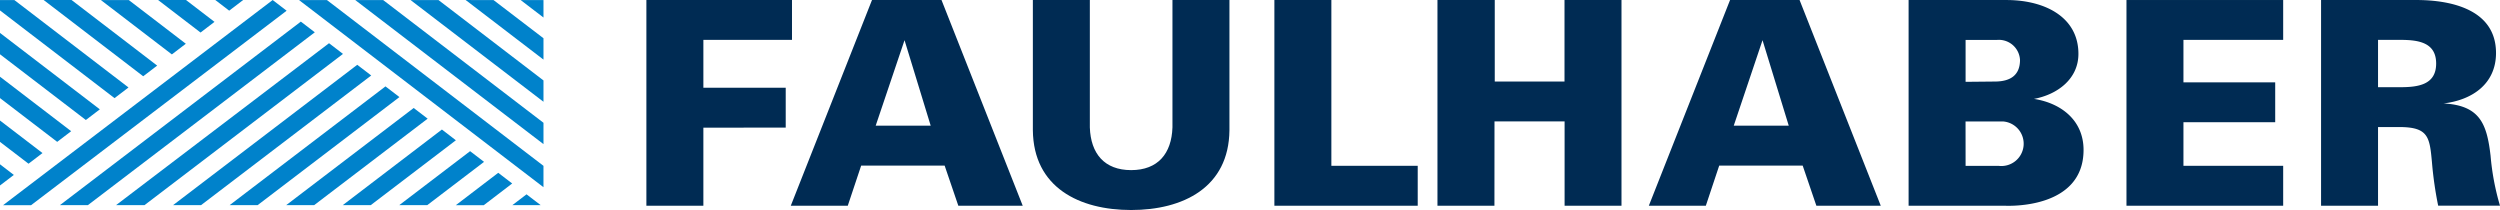
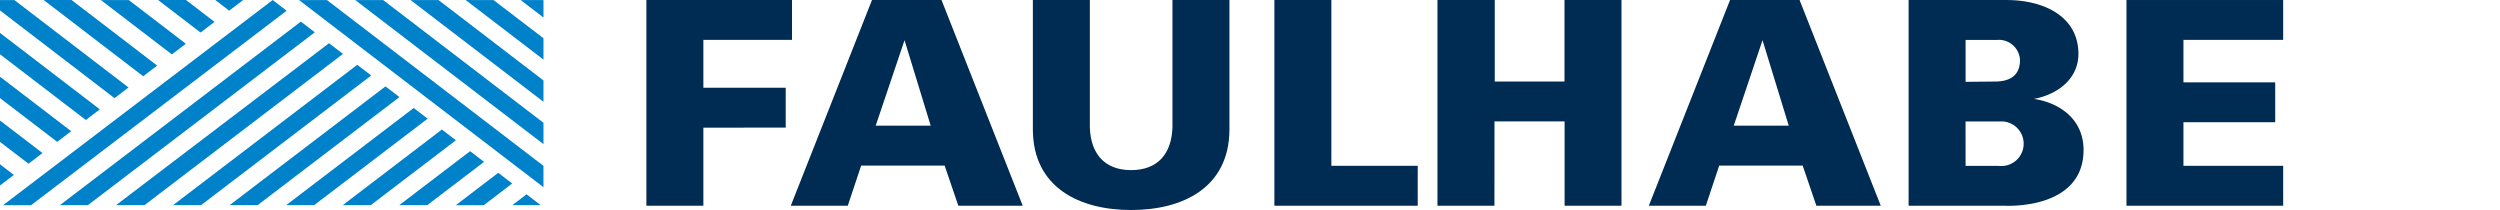
<svg xmlns="http://www.w3.org/2000/svg" width="200.715" height="16.861" viewBox="0 0 200.715 16.861">
  <title>FAULHABER</title>
  <g id="Gruppe_2004" data-name="Gruppe 2004" transform="translate(-29.063 -31.827)">
    <g id="Gruppe_1333" data-name="Gruppe 1333" transform="translate(29.063 31.827)">
      <path id="Pfad_263" data-name="Pfad 263" d="M29.412,48.3,51.055,31.83l1.121.858L31.66,48.3Z" transform="translate(-29.164 -31.828)" fill="#0082cb" />
      <path id="Pfad_264" data-name="Pfad 264" d="M89.874,33.236l-1.829-1.4h1.829Z" transform="translate(-46.24 -31.829)" fill="#0082cb" />
      <path id="Pfad_265" data-name="Pfad 265" d="M84.049,31.835,88.058,34.9v1.715l-6.249-4.784Z" transform="translate(-44.424 -31.829)" fill="#0082cb" />
      <path id="Pfad_266" data-name="Pfad 266" d="M77.815,31.835l8.427,6.452V40L75.574,31.835Z" transform="translate(-42.608 -31.829)" fill="#0082cb" />
      <path id="Pfad_267" data-name="Pfad 267" d="M71.547,31.835l12.87,9.852V43.4L69.306,31.835Z" transform="translate(-40.783 -31.829)" fill="#0082cb" />
      <path id="Pfad_268" data-name="Pfad 268" d="M65.178,31.835,82.561,45.144v1.715L62.937,31.835Z" transform="translate(-38.928 -31.829)" fill="#0082cb" />
      <path id="Pfad_269" data-name="Pfad 269" d="M55.687,31.827l-1.122.856-1.117-.856Z" transform="translate(-36.164 -31.827)" fill="#0082cb" />
      <path id="Pfad_270" data-name="Pfad 270" d="M50.378,34.439l-3.406-2.61h2.24L51.5,33.583Z" transform="translate(-34.278 -31.827)" fill="#0082cb" />
      <path id="Pfad_271" data-name="Pfad 271" d="M46.189,36.195l-5.7-4.365h2.241l4.58,3.509Z" transform="translate(-32.391 -31.827)" fill="#0082cb" />
      <path id="Pfad_272" data-name="Pfad 272" d="M42,37.95l-7.99-6.121h2.24l6.872,5.265Z" transform="translate(-30.503 -31.827)" fill="#0082cb" />
      <path id="Pfad_273" data-name="Pfad 273" d="M38.258,39.706l-9.195-7.042v-.834h1.152l9.165,7.02Z" transform="translate(-29.063 -31.827)" fill="#0082cb" />
      <path id="Pfad_274" data-name="Pfad 274" d="M35.956,42.546l-6.894-5.277V35.555l8.016,6.136Z" transform="translate(-29.063 -32.912)" fill="#0082cb" />
      <path id="Pfad_275" data-name="Pfad 275" d="M33.655,45.747l-4.591-3.514V40.517l5.713,4.374Z" transform="translate(-29.063 -34.358)" fill="#0082cb" />
      <path id="Pfad_276" data-name="Pfad 276" d="M31.353,48.947l-2.29-1.753V45.479l3.412,2.612Z" transform="translate(-29.063 -35.803)" fill="#0082cb" />
      <path id="Pfad_277" data-name="Pfad 277" d="M30.174,51.292l-1.111.847v-1.7Z" transform="translate(-29.063 -37.248)" fill="#0082cb" />
      <path id="Pfad_278" data-name="Pfad 278" d="M55.193,34.274l1.121.858L38.094,49.009H35.848Z" transform="translate(-31.039 -32.539)" fill="#0082cb" />
      <path id="Pfad_279" data-name="Pfad 279" d="M42.207,49.721l17.1-13,1.121.858L44.491,49.721Z" transform="translate(-32.891 -33.251)" fill="#0082cb" />
      <path id="Pfad_280" data-name="Pfad 280" d="M48.666,50.434,63.454,39.166l1.121.858L50.913,50.434Z" transform="translate(-34.772 -33.964)" fill="#0082cb" />
      <path id="Pfad_281" data-name="Pfad 281" d="M55.074,51.146l12.512-9.534,1.121.858L57.321,51.146Z" transform="translate(-36.638 -34.676)" fill="#0082cb" />
      <path id="Pfad_282" data-name="Pfad 282" d="M61.481,51.859l10.236-7.8,1.121.857-9.11,6.942Z" transform="translate(-38.504 -35.389)" fill="#0082cb" />
      <path id="Pfad_283" data-name="Pfad 283" d="M76.969,47.363l-6.835,5.208H67.887L75.848,46.5Z" transform="translate(-40.369 -36.101)" fill="#0082cb" />
      <path id="Pfad_284" data-name="Pfad 284" d="M74.29,53.283l5.686-4.332,1.121.858-4.56,3.474Z" transform="translate(-42.234 -36.814)" fill="#0082cb" />
      <path id="Pfad_285" data-name="Pfad 285" d="M80.694,54,84.1,51.4l1.121.857L82.94,54Z" transform="translate(-44.099 -37.526)" fill="#0082cb" />
      <path id="Pfad_286" data-name="Pfad 286" d="M87.1,54.707l1.137-.867,1.136.868Z" transform="translate(-45.964 -38.238)" fill="#0082cb" />
    </g>
    <g id="Gruppe_1334" data-name="Gruppe 1334" transform="translate(80.959 31.828)">
      <path id="Pfad_287" data-name="Pfad 287" d="M106.858,42.077v6.268h-4.575V31.83h11.69v3.2h-7.115v3.843h6.611v3.2Z" transform="translate(-102.283 -31.829)" fill="#002b53" />
      <path id="Pfad_288" data-name="Pfad 288" d="M123.215,48.346H118.64l6.52-16.516h5.581l6.52,16.516h-5.17l-1.1-3.225h-6.7Zm2.242-6.429h4.415l-2.1-6.862Z" transform="translate(-107.047 -31.829)" fill="#002b53" />
      <path id="Pfad_289" data-name="Pfad 289" d="M157.268,31.83h4.575V42.284c-.045,4.6-3.729,6.405-7.892,6.405s-7.845-1.808-7.891-6.405V31.83h4.575V42.056c.069,2.1,1.167,3.43,3.316,3.43s3.248-1.327,3.317-3.43Z" transform="translate(-115.032 -31.829)" fill="#002b53" />
      <path id="Pfad_290" data-name="Pfad 290" d="M184.927,48.345H173.419V31.829h4.575V45.142h6.933Z" transform="translate(-123 -31.829)" fill="#002b53" />
      <path id="Pfad_291" data-name="Pfad 291" d="M196.467,48.345h-4.574V31.829h4.6v6.543h5.6V31.829h4.575V48.345H202.1V41.573h-5.628Z" transform="translate(-128.381 -31.829)" fill="#002b53" />
      <path id="Pfad_292" data-name="Pfad 292" d="M220.411,48.346h-4.576l6.521-16.516h5.581l6.519,16.516h-5.17l-1.1-3.225h-6.7Zm2.242-6.429h4.415l-2.105-6.862Z" transform="translate(-135.353 -31.829)" fill="#002b53" fill-rule="evenodd" />
      <path id="Pfad_293" data-name="Pfad 293" d="M253.016,48.346h-7.755V31.83h7.915c3.11.023,5.719,1.418,5.719,4.323,0,2.036-1.716,3.272-3.569,3.615,2.2.342,3.981,1.738,3.981,4.095,0,4.8-6.131,4.484-6.291,4.484m-3.18-3.2h2.677a1.792,1.792,0,1,0,.32-3.569h-3Zm0-10.111v3.362l2.333-.023c1.236,0,2.036-.481,2.036-1.739a1.7,1.7,0,0,0-1.876-1.6Z" transform="translate(-143.923 -31.829)" fill="#002b53" fill-rule="evenodd" />
      <path id="Pfad_294" data-name="Pfad 294" d="M282.521,48.345H269.94V31.829h12.581v3.2h-8.007V38.44h7.367v3.2h-7.367v3.5h8.007Z" transform="translate(-151.11 -31.829)" fill="#002b53" />
-       <path id="Pfad_295" data-name="Pfad 295" d="M296.557,38.829h1.785c1.463,0,2.881-.206,2.881-1.9s-1.418-1.9-2.881-1.9h-1.785Zm0,3.2v6.314h-4.574V31.829h7.641c2.791,0,6.405.755,6.405,4.255,0,2.471-1.9,3.775-4.209,4.049,2.928.16,3.477,1.647,3.773,4.209a20.026,20.026,0,0,0,.755,4h-4.963a29.833,29.833,0,0,1-.5-3.5c-.184-1.99-.275-2.813-2.609-2.813Z" transform="translate(-157.53 -31.829)" fill="#002b53" fill-rule="evenodd" />
    </g>
  </g>
</svg>